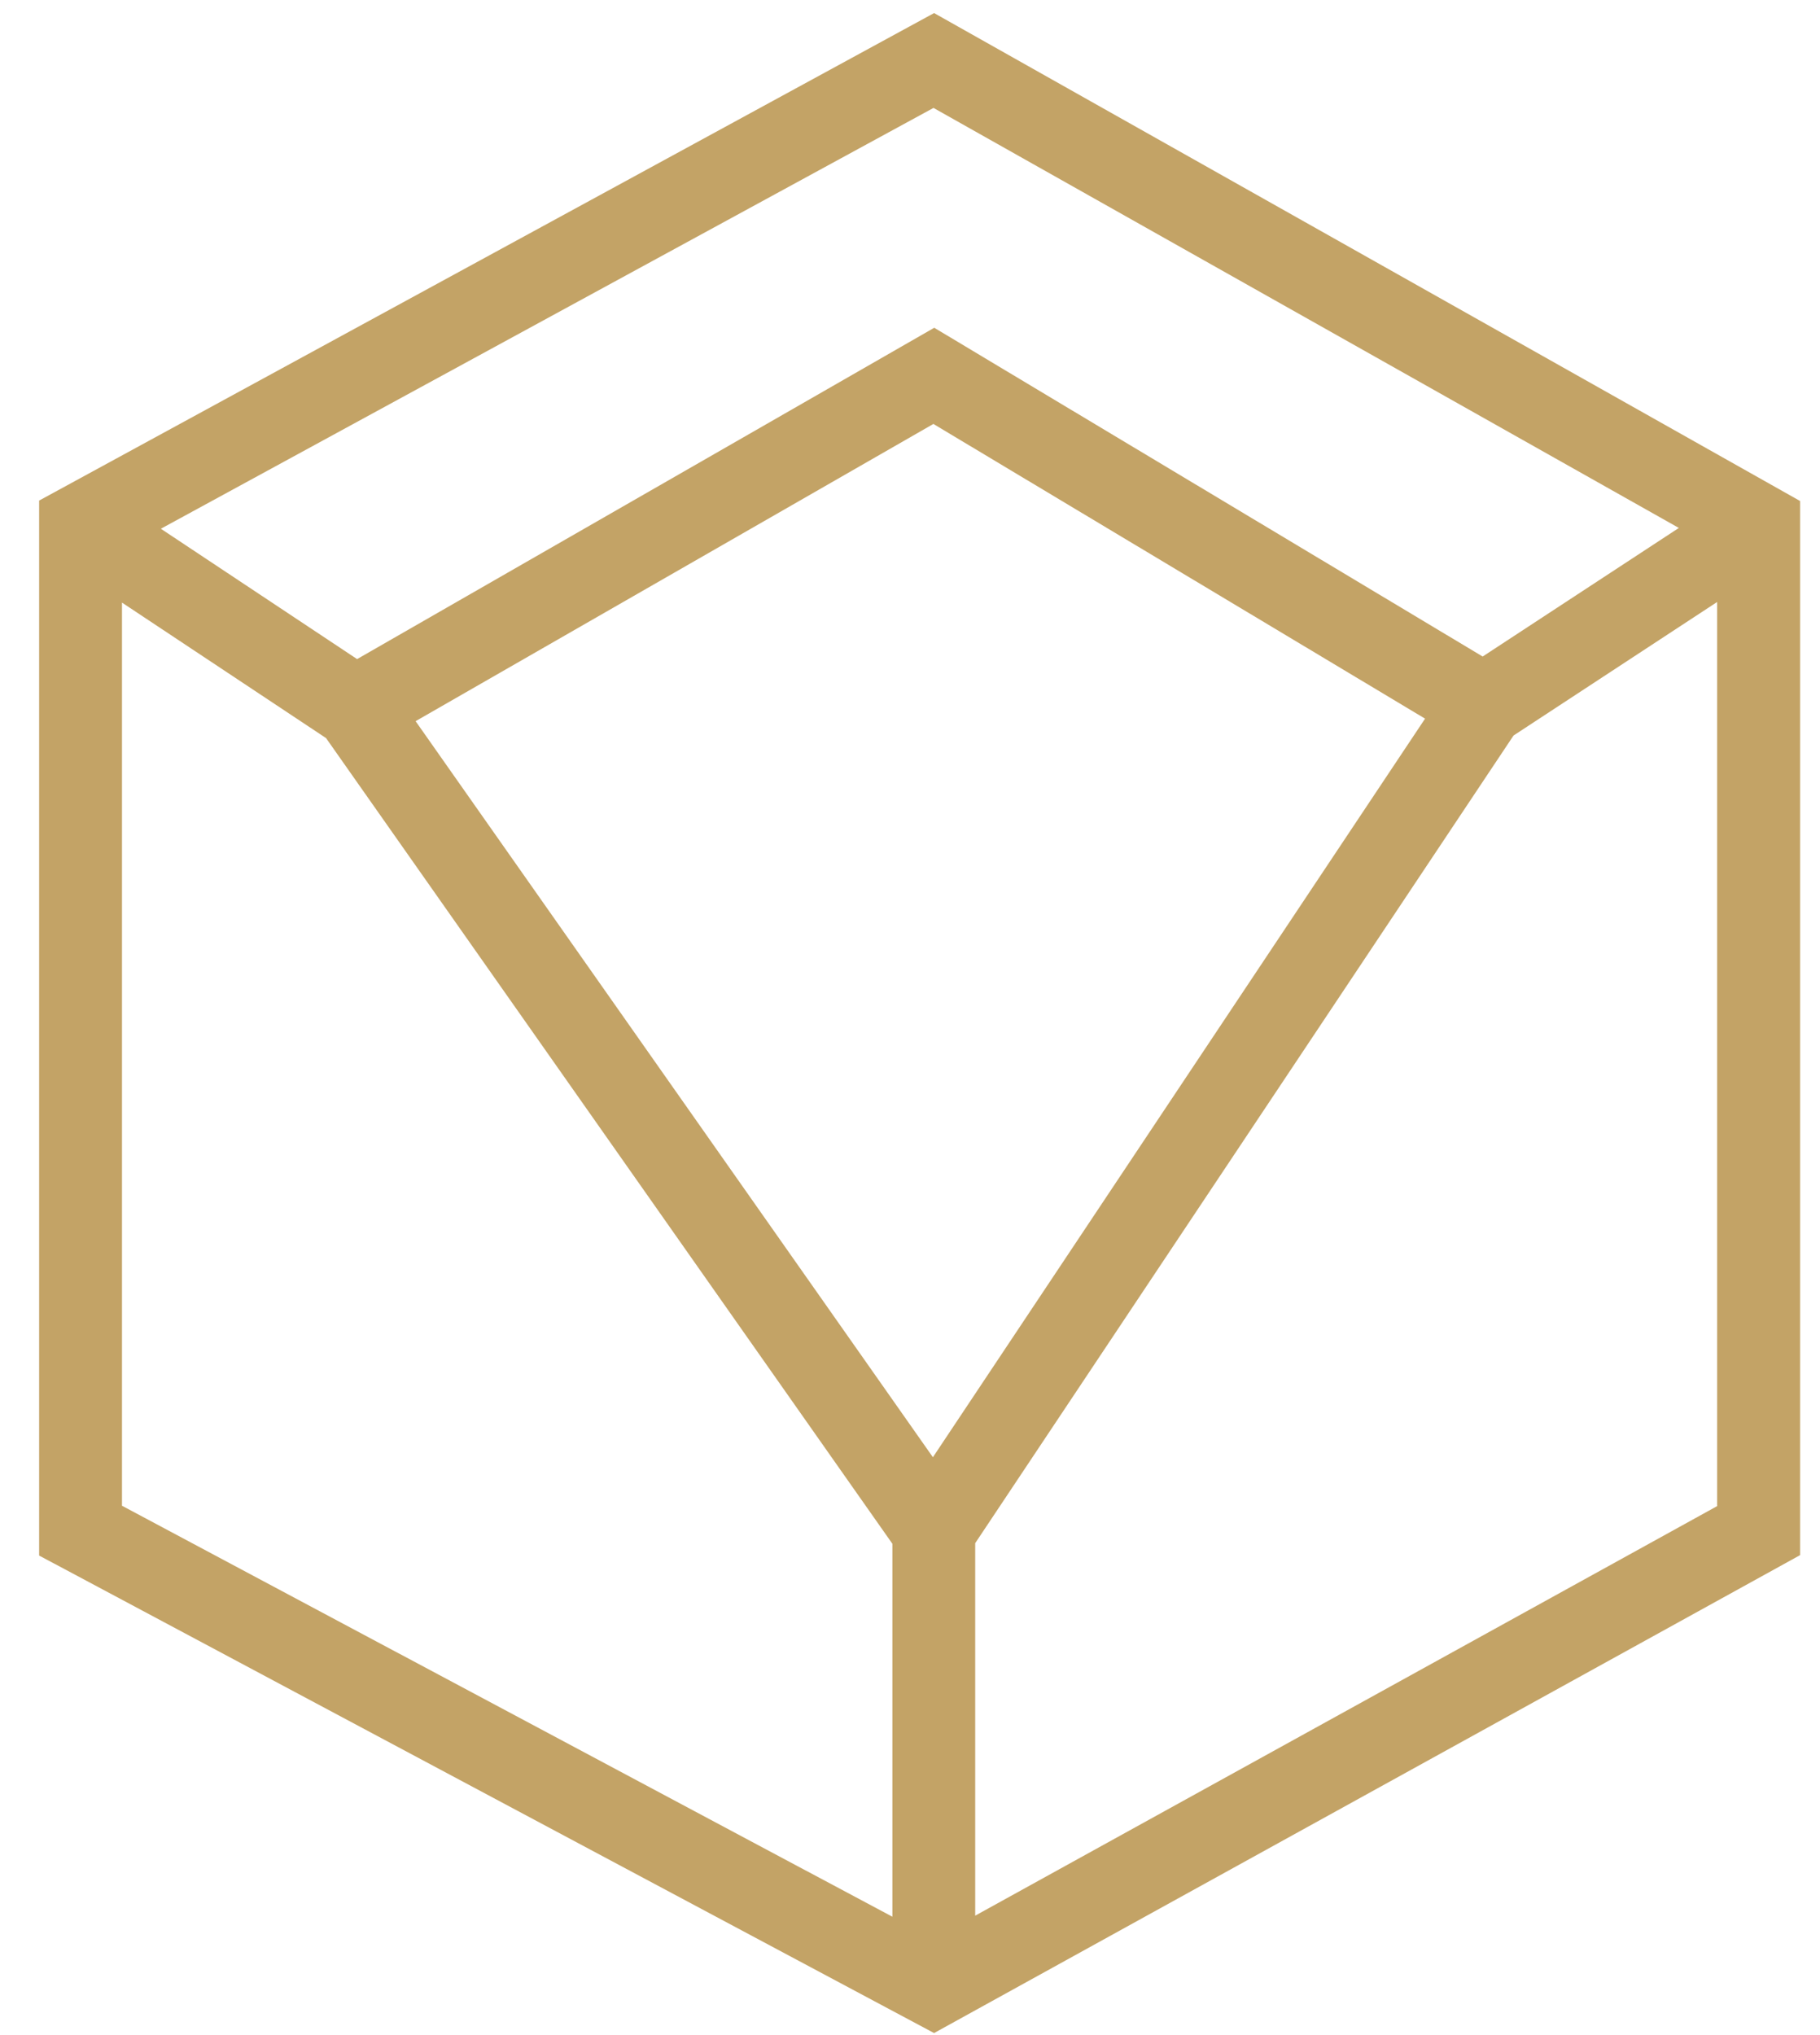
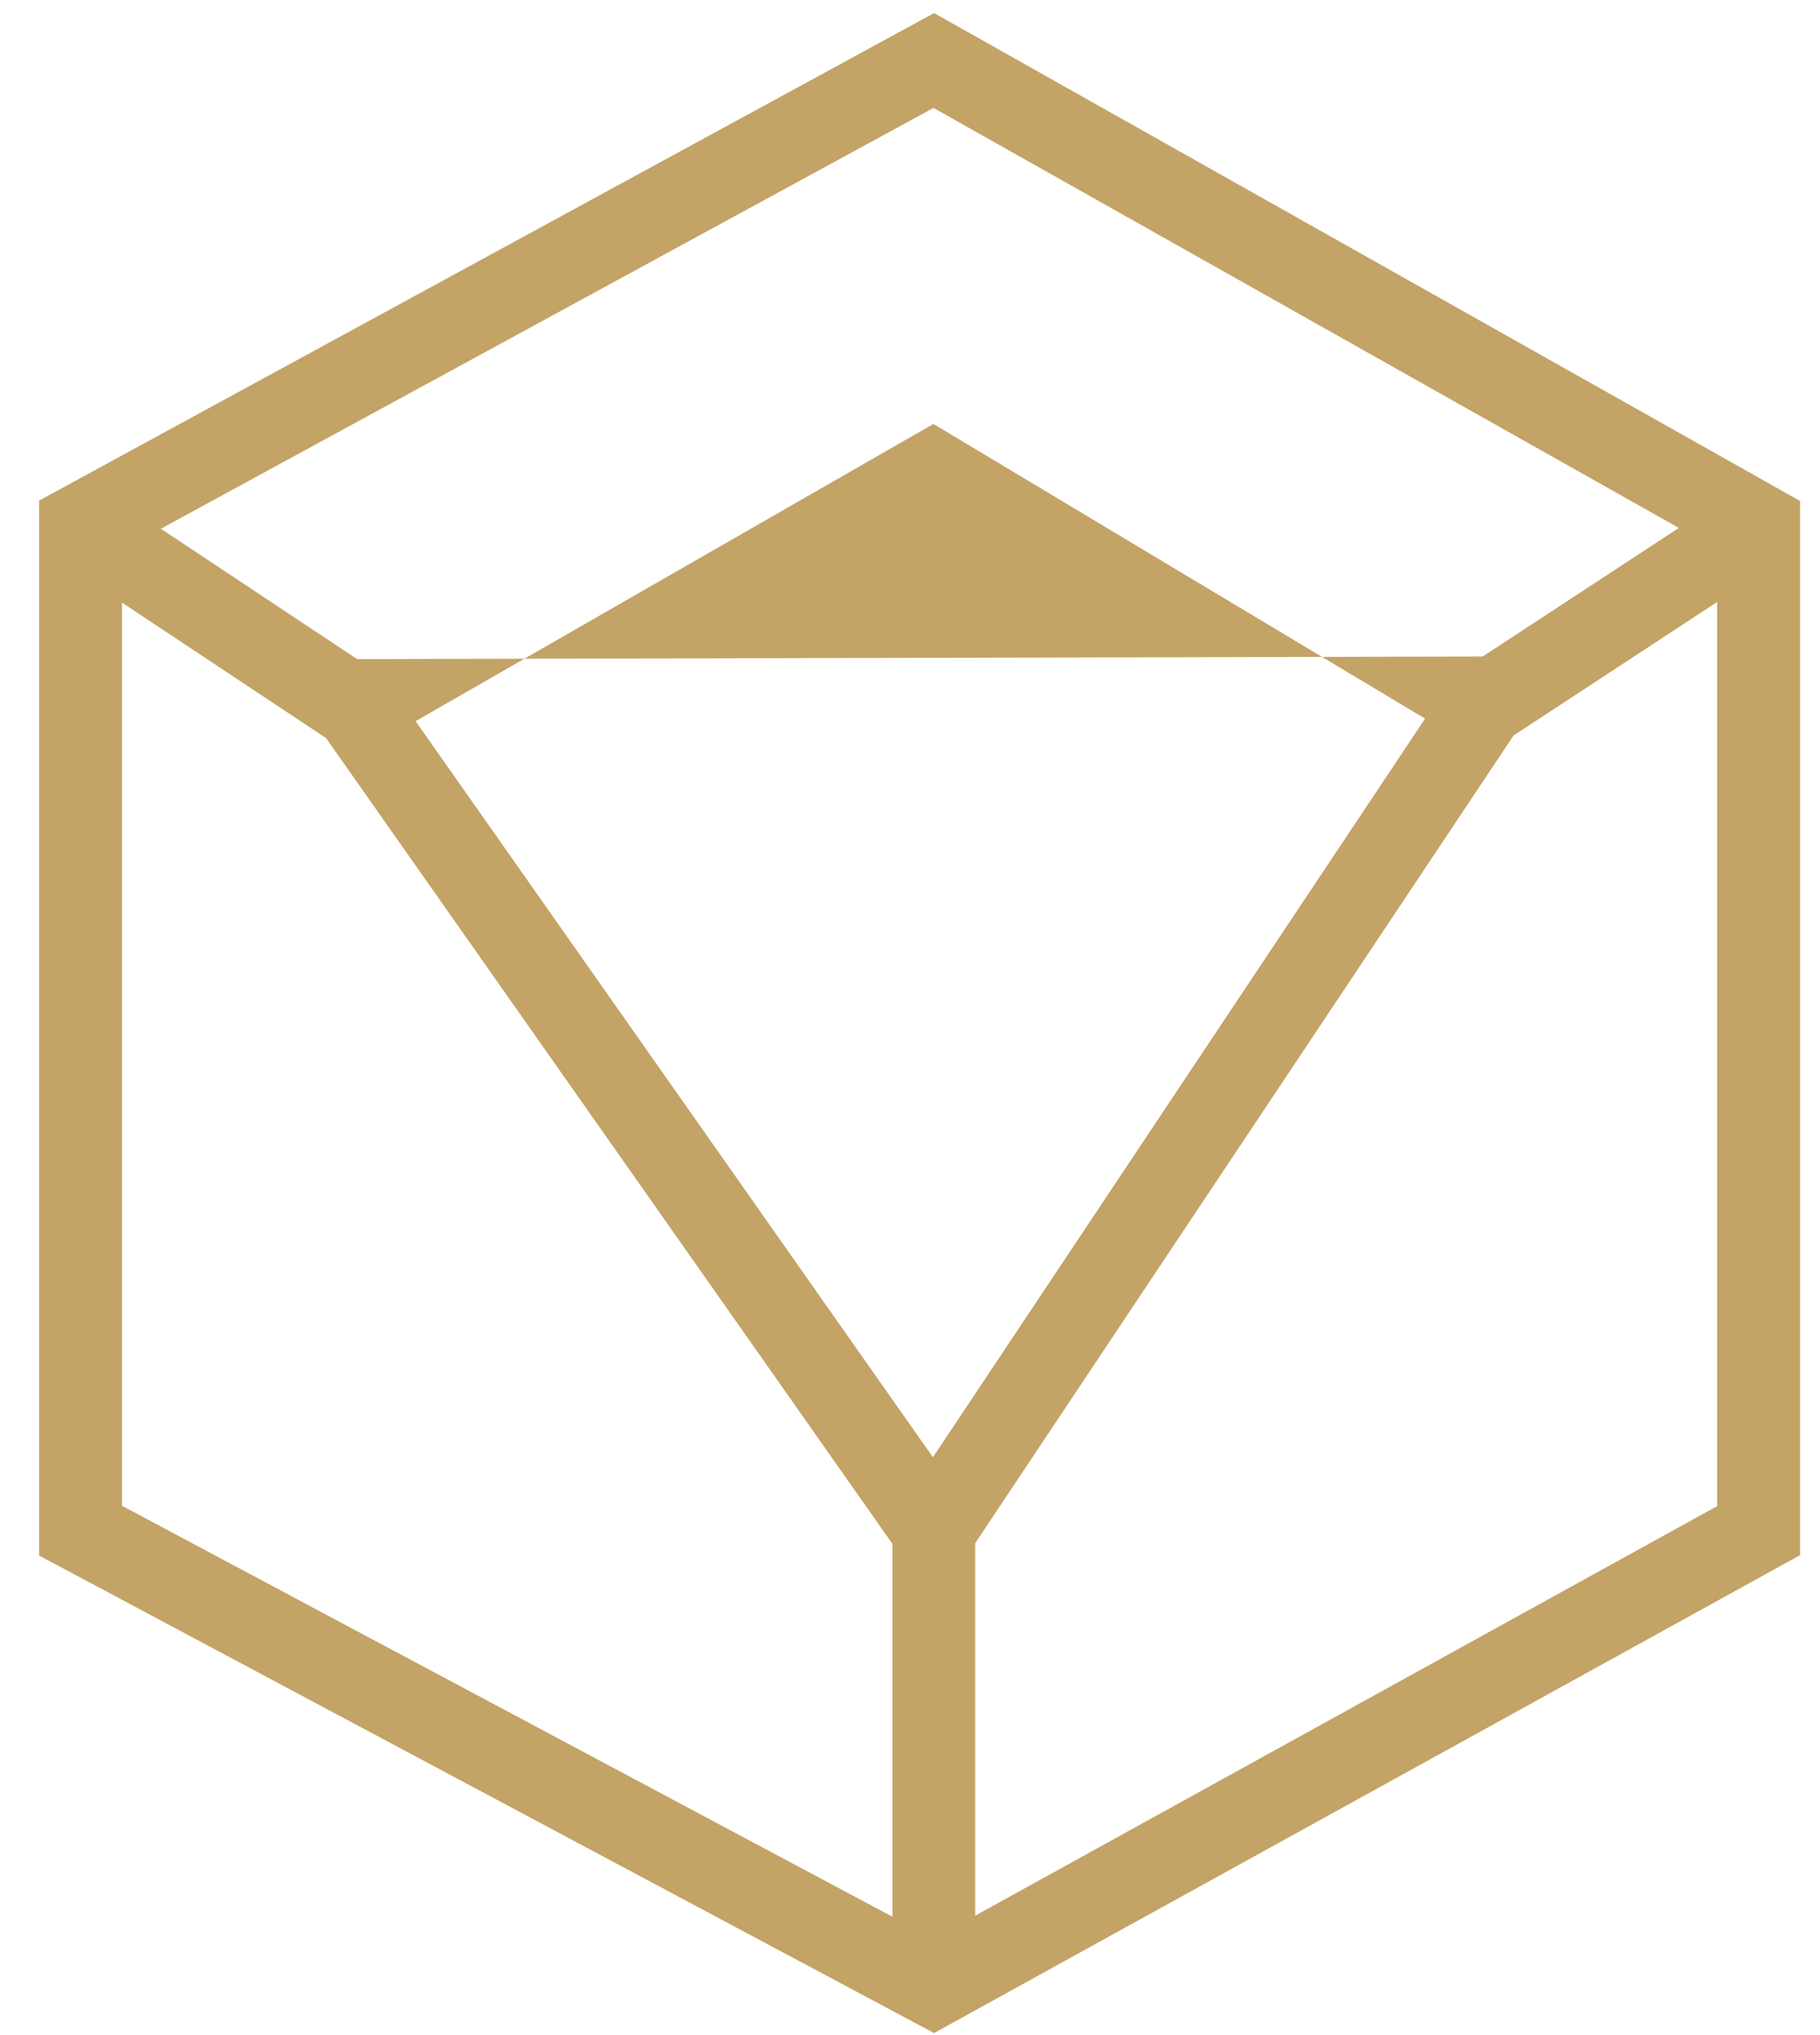
<svg xmlns="http://www.w3.org/2000/svg" width="34" height="38" viewBox="0 0 34 38" fill="none">
-   <path d="M18.218 35.77V28.815L28.275 13.734L32.078 11.241V28.123L18.218 35.77ZM2.279 11.252L6.091 13.782L16.671 28.826V35.79L2.279 28.116V11.252ZM17.428 27.21L7.764 13.466L17.437 7.916L26.622 13.419L17.428 27.21ZM31.363 9.858L27.698 12.259L17.453 6.12L6.671 12.307L3.005 9.873L17.439 2.015L31.363 9.858ZM17.45 0.244L0.731 9.347V29.046L17.45 37.962L33.628 29.038V9.355L17.45 0.244Z" fill="#C3A366" />
+   <path d="M18.218 35.77V28.815L28.275 13.734L32.078 11.241V28.123L18.218 35.77ZM2.279 11.252L6.091 13.782L16.671 28.826V35.79L2.279 28.116V11.252ZM17.428 27.21L7.764 13.466L17.437 7.916L26.622 13.419L17.428 27.21ZM31.363 9.858L27.698 12.259L6.671 12.307L3.005 9.873L17.439 2.015L31.363 9.858ZM17.45 0.244L0.731 9.347V29.046L17.45 37.962L33.628 29.038V9.355L17.45 0.244Z" fill="#C3A366" />
</svg>